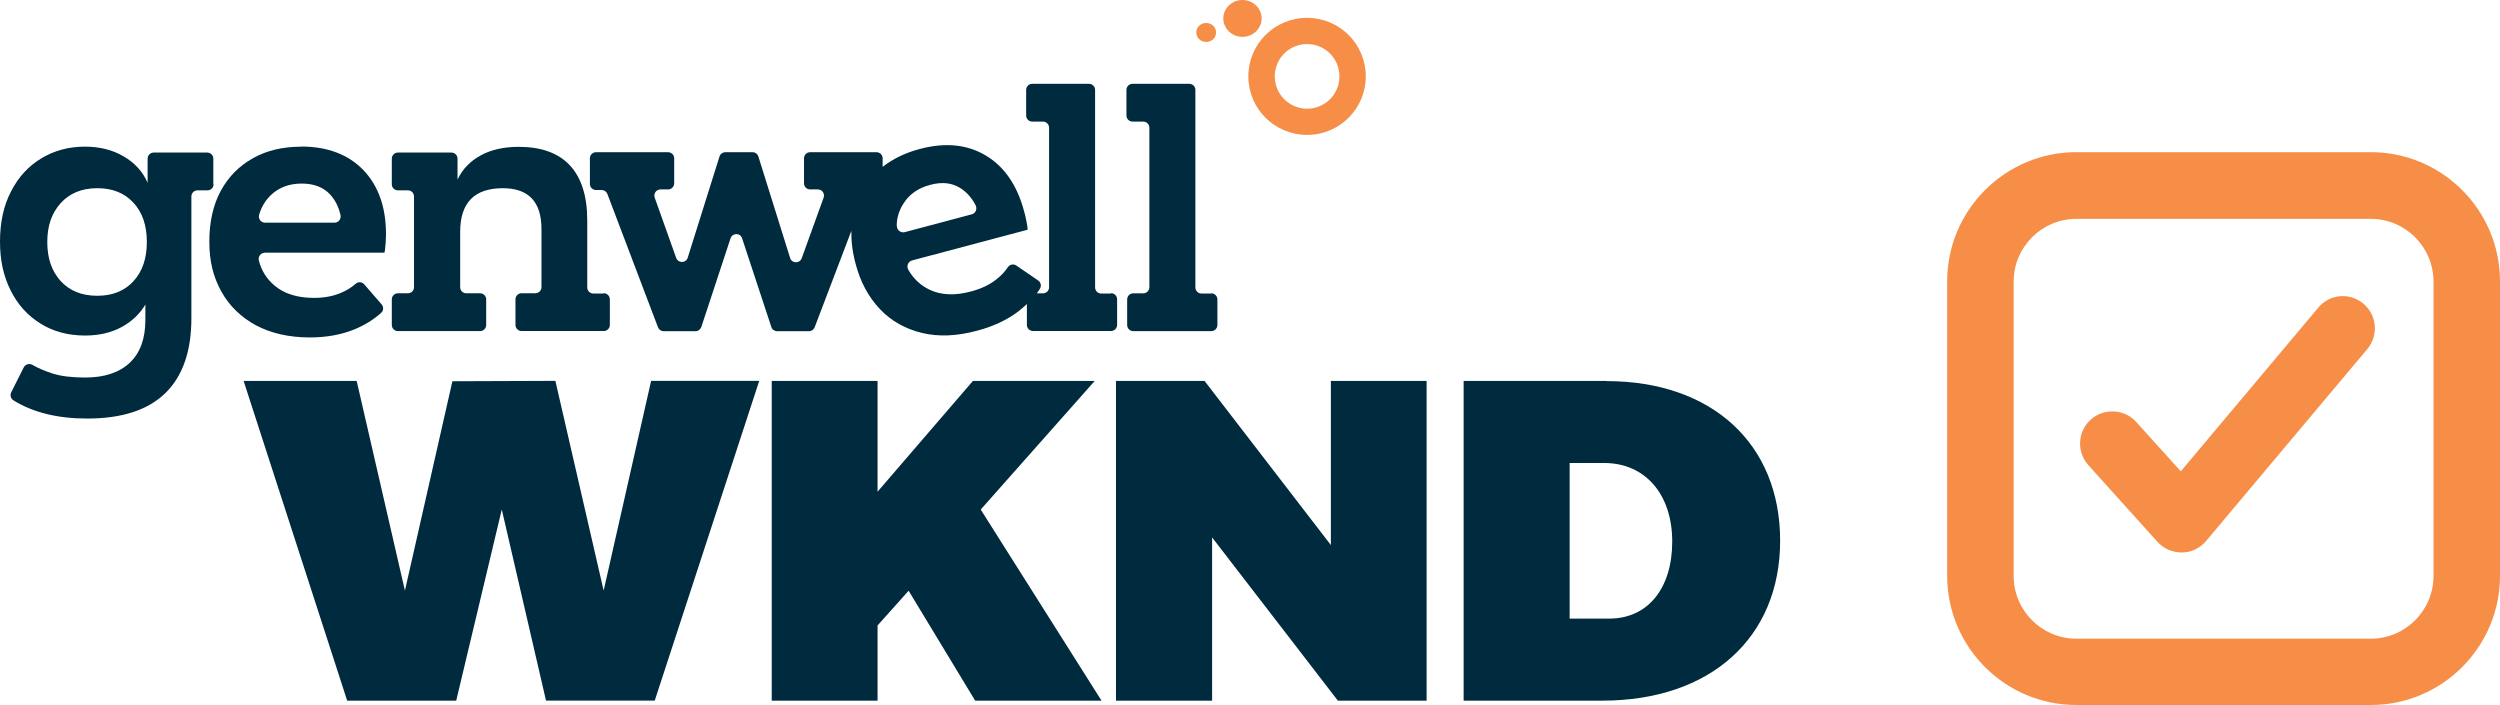
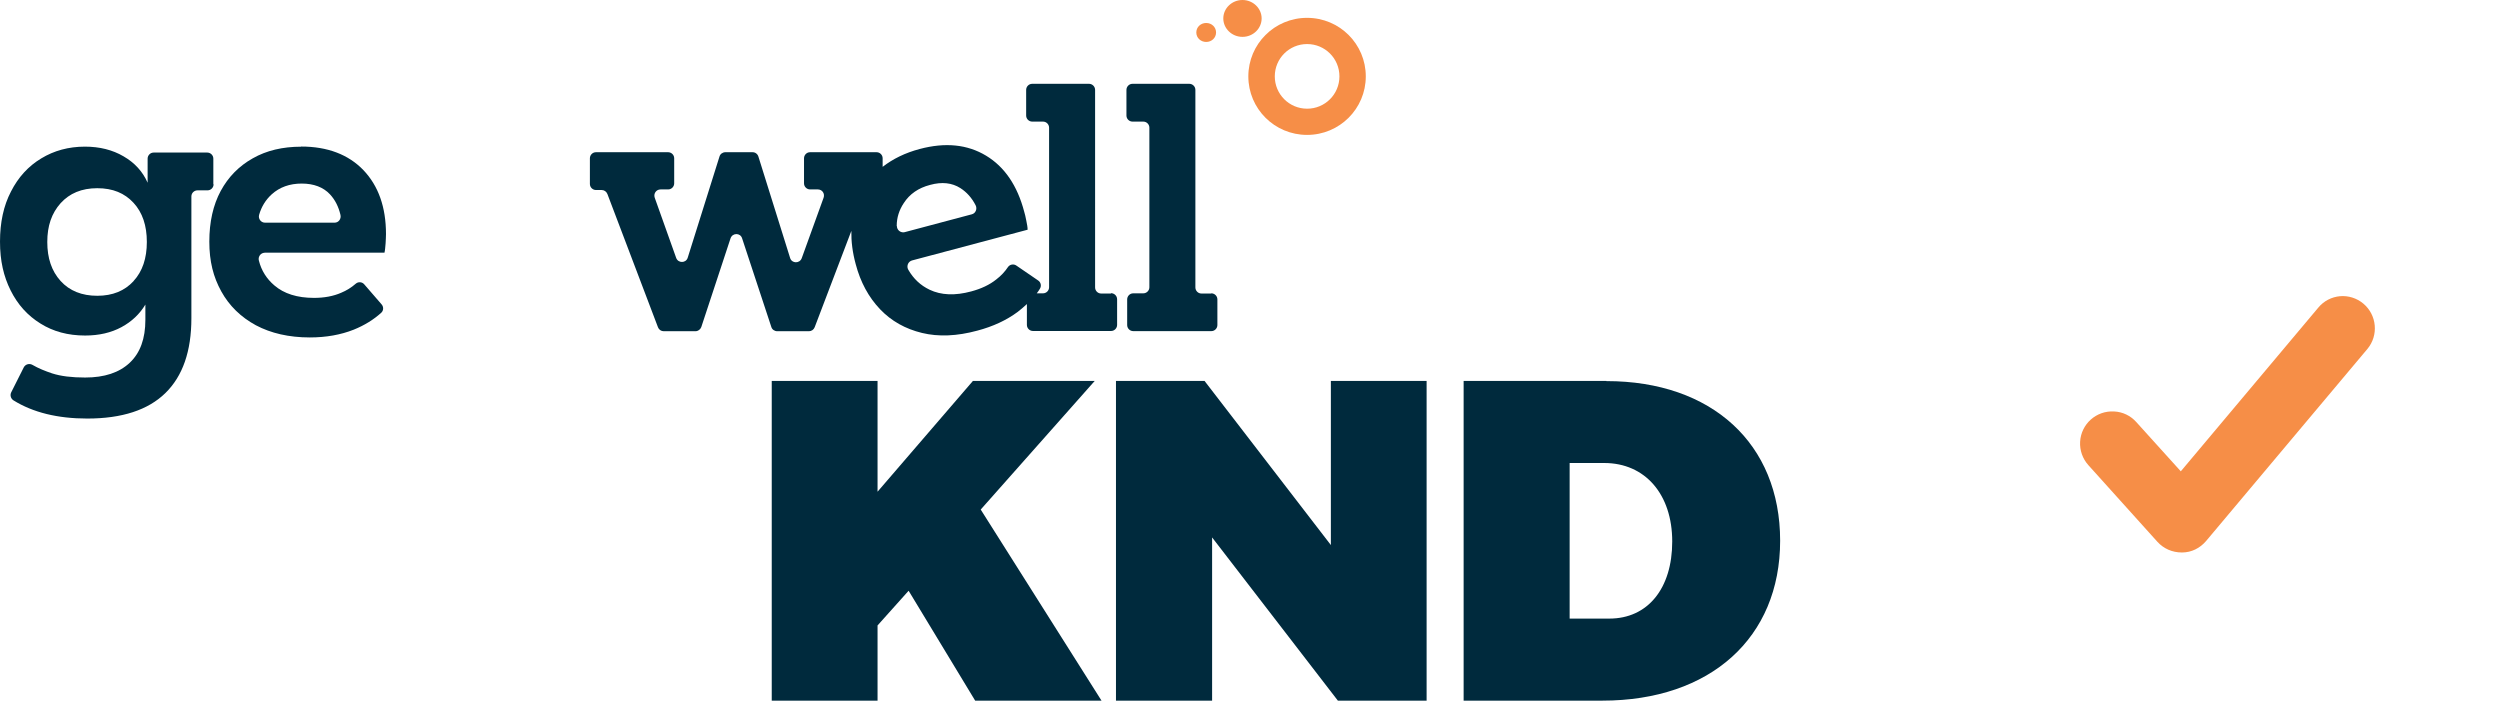
<svg xmlns="http://www.w3.org/2000/svg" id="Layer_1" data-name="Layer 1" version="1.1" viewBox="0 0 511.28 144.19">
  <defs>
    <style>
      .cls-1 {
        fill: #f68e47;
      }

      .cls-1, .cls-2 {
        stroke-width: 0px;
      }

      .cls-2 {
        fill: #002a3d;
      }
    </style>
  </defs>
-   <path class="cls-2" d="M111.67,143.29l-9.05-39.09-9.32,39.09h-22.3l-21.18-65.39h23.12l9.87,42.89,9.71-42.82,21.06-.08,9.87,42.89,9.71-42.89h22.11l-21.37,65.39h-22.3.08Z" />
  <path class="cls-2" d="M185.8,120.84l-6.33,7.07v15.39h-21.64v-65.39h21.64v22.65l19.5-22.65h24.91l-23.31,26.3,24.71,39.09h-25.84l-13.6-22.46h-.04,0Z" />
  <path class="cls-2" d="M273.61,143.29l-25.72-33.38v33.38h-19.66v-65.39h18.11l25.84,33.57v-33.57h19.58v65.39h-18.14Z" />
  <path class="cls-2" d="M328.55,77.94c21.52,0,35.51,12.78,35.51,32.64s-14.26,32.71-36.37,32.71h-28.36v-65.39h29.18s.04.04.04.04ZM321.01,126.51h8.12c7.85,0,12.86-6.14,12.86-15.77s-5.52-16.05-13.91-16.05h-7.07v31.82h0Z" />
  <path class="cls-2" d="M43.63,37.69v-5.25c0-.7-.58-1.24-1.24-1.24h-10.96c-.7,0-1.24.58-1.24,1.24v4.93c-1.01-2.29-2.64-4.08-4.93-5.4-2.25-1.32-4.9-1.98-7.89-1.98-3.34,0-6.33.82-8.94,2.41-2.64,1.59-4.7,3.85-6.18,6.76-1.52,2.91-2.25,6.33-2.25,10.26s.74,7.11,2.18,9.99,3.46,5.13,6.1,6.76c2.6,1.63,5.63,2.45,9.13,2.45,2.84,0,5.32-.58,7.42-1.71,2.1-1.13,3.73-2.68,4.9-4.62v3.11c0,3.85-1.05,6.76-3.19,8.78-2.14,2.02-5.17,3.03-9.13,3.03-2.72,0-4.97-.27-6.76-.85-1.4-.47-2.76-1.01-4.04-1.75-.62-.34-1.4-.12-1.74.5,0,0,0,0,0,0l-2.56,5.09c-.31.58-.12,1.31.43,1.67,4,2.49,9.05,3.73,15.11,3.73,7.11,0,12.43-1.75,15.97-5.21s5.32-8.55,5.32-15.31v-24.91c0-.7.58-1.24,1.24-1.24h2.06c.7,0,1.24-.58,1.24-1.24h-.04,0ZM27.31,57.5c-1.83,1.98-4.27,2.99-7.42,2.99s-5.67-1.01-7.5-3.03-2.72-4.66-2.72-7.97.89-5.87,2.72-7.93c1.83-2.02,4.31-3.07,7.5-3.07s5.59,1.01,7.42,2.99,2.72,4.66,2.72,8-.89,6.02-2.72,8Z" />
  <path class="cls-2" d="M61.58,30c-3.77,0-7.07.78-9.87,2.37-2.84,1.59-5.01,3.81-6.57,6.68-1.55,2.88-2.33,6.33-2.33,10.37s.82,7.23,2.45,10.18c1.63,2.95,4,5.25,7.07,6.92,3.07,1.63,6.76,2.49,11.03,2.49,3.34,0,6.33-.54,8.98-1.59,2.21-.89,4.08-2.06,5.63-3.46.51-.47.51-1.24.04-1.75l-3.5-4.04c-.43-.53-1.21-.6-1.73-.17,0,0,0,0-.01.01-.89.78-1.9,1.41-2.99,1.86-1.59.7-3.46,1.05-5.56,1.05-3.42,0-6.14-.85-8.12-2.56-1.59-1.36-2.64-3.03-3.15-5.05-.19-.68.2-1.39.88-1.58.1-.03.21-.05.32-.05h24.48c.12-.47.16-1.13.23-1.9.04-.78.08-1.4.08-1.9,0-5.52-1.55-9.87-4.62-13.09-3.07-3.19-7.34-4.82-12.74-4.82,0,0,0,.04,0,.04ZM68.42,45.54h-14.22c-.85,0-1.44-.82-1.2-1.63.47-1.63,1.32-3.03,2.56-4.16,1.63-1.48,3.69-2.21,6.14-2.21s4.43.74,5.79,2.21c1.05,1.13,1.75,2.53,2.14,4.2.19.82-.39,1.59-1.2,1.59Z" />
-   <path class="cls-2" d="M123.4,60.03h-2.06c-.7,0-1.24-.58-1.24-1.24v-13.72c0-4.97-1.2-8.74-3.57-11.27-2.37-2.53-5.87-3.77-10.45-3.77-3.03,0-5.63.58-7.77,1.75s-3.73,2.8-4.74,4.93v-4.27c0-.7-.58-1.24-1.24-1.24h-10.96c-.7,0-1.24.58-1.24,1.24v5.25c0,.7.58,1.24,1.24,1.24h2.06c.7,0,1.24.58,1.24,1.24v18.57c0,.7-.58,1.24-1.24,1.24h-2.06c-.7,0-1.24.58-1.24,1.24v5.25c0,.7.58,1.24,1.24,1.24h16.82c.7,0,1.24-.58,1.24-1.24v-5.25c0-.7-.58-1.24-1.24-1.24h-2.84c-.7,0-1.24-.58-1.24-1.24v-11.31c0-5.98,2.91-8.94,8.74-8.94,5.25,0,7.89,2.8,7.89,8.35v11.89c0,.7-.58,1.24-1.24,1.24h-2.84c-.7,0-1.24.58-1.24,1.24v5.25c0,.7.58,1.24,1.24,1.24h16.82c.7,0,1.24-.58,1.24-1.24v-5.25c0-.7-.58-1.24-1.24-1.24l-.08.04h0Z" />
  <path class="cls-2" d="M227.18,60.03h-1.98c-.7,0-1.24-.58-1.24-1.24V18.38c0-.7-.58-1.24-1.24-1.24h-11.62c-.7,0-1.24.58-1.24,1.24v5.25c0,.7.58,1.24,1.24,1.24h2.21c.7,0,1.24.58,1.24,1.24v32.64c0,.7-.58,1.24-1.24,1.24h-1.28c.23-.31.47-.62.66-.97.34-.57.17-1.31-.39-1.67l-4.43-3.03c-.55-.39-1.31-.27-1.71.27-.62.93-1.4,1.79-2.41,2.56-1.36,1.09-3.07,1.9-5.13,2.45-3.3.89-6.14.78-8.51-.35-1.86-.89-3.3-2.25-4.35-4.08-.36-.63-.15-1.43.48-1.79.08-.05.17-.09.26-.11l23.66-6.29c0-.51-.12-1.13-.27-1.86-.16-.78-.27-1.36-.43-1.83-1.4-5.32-4-9.17-7.81-11.46-3.81-2.29-8.31-2.76-13.56-1.36-2.95.78-5.48,2.02-7.58,3.65v-1.75c0-.7-.58-1.24-1.24-1.24h-13.6c-.7,0-1.24.58-1.24,1.24v5.13c0,.7.58,1.24,1.24,1.24h1.59c.89,0,1.48.85,1.17,1.71l-4.47,12.36c-.43,1.13-2.02,1.09-2.37-.04l-6.49-20.75c-.16-.53-.65-.9-1.2-.89h-5.56c-.54,0-1.05.35-1.2.89l-6.49,20.67c-.35,1.17-1.98,1.17-2.37.04l-4.39-12.32c-.27-.82.31-1.67,1.2-1.67h1.55c.7,0,1.24-.58,1.24-1.24v-5.13c0-.7-.58-1.24-1.24-1.24h-14.76c-.7,0-1.24.58-1.24,1.24v5.25c0,.7.58,1.24,1.24,1.24h1.17c.51,0,.97.31,1.17.82l10.34,27.24c.19.51.66.82,1.17.82h6.49c.54,0,1.01-.35,1.2-.85l5.98-18.14c.39-1.17,2.02-1.17,2.37,0l5.98,18.14c.16.51.66.85,1.2.85h6.49c.51,0,.97-.31,1.17-.82l7.5-19.7c-.04,2.14.23,4.39.89,6.8.97,3.69,2.64,6.76,4.97,9.21,2.33,2.45,5.21,4.04,8.59,4.86s7.15.66,11.31-.47c3.22-.85,5.98-2.14,8.28-3.85.66-.51,1.28-1.05,1.86-1.59v4.27c0,.7.58,1.24,1.24,1.24h15.97c.7,0,1.24-.58,1.24-1.24v-5.25c0-.7-.58-1.24-1.24-1.24l-.04.08h0ZM183.39,46.2c0-1.71.51-3.26,1.44-4.66,1.2-1.86,2.99-3.11,5.4-3.73,2.41-.66,4.47-.43,6.18.66,1.28.82,2.33,1.98,3.11,3.5.39.74,0,1.67-.78,1.86l-13.72,3.65c-.69.17-1.39-.26-1.56-.95-.02-.1-.04-.19-.04-.29l-.04-.04Z" />
  <path class="cls-2" d="M247.69,60.03h-1.98c-.7,0-1.24-.58-1.24-1.24V18.38c0-.7-.58-1.24-1.24-1.24h-11.62c-.7,0-1.24.58-1.24,1.24v5.25c0,.7.58,1.24,1.24,1.24h2.21c.7,0,1.24.58,1.24,1.24v32.64c0,.7-.58,1.24-1.24,1.24h-2.06c-.7,0-1.24.58-1.24,1.24v5.25c0,.7.58,1.24,1.24,1.24h15.97c.7,0,1.24-.58,1.24-1.24v-5.25c0-.7-.58-1.24-1.24-1.24,0,0-.04.04-.04.04Z" />
  <path class="cls-1" d="M254.1,7.54c2.18,0,3.92-1.71,3.92-3.77s-1.75-3.77-3.92-3.77-3.92,1.71-3.92,3.77,1.75,3.77,3.92,3.77Z" />
  <path class="cls-1" d="M246.68,4.7c-1.13,0-2.02.85-2.02,1.94s.89,1.94,2.02,1.94,2.02-.85,2.02-1.94-.89-1.94-2.02-1.94Z" />
  <path class="cls-1" d="M279.32,15.62c0,6.61-5.36,11.97-12.01,11.97s-12.01-5.36-12.01-11.97,5.36-11.97,12.01-11.97,12.01,5.36,12.01,11.97ZM260.71,15.62c0,3.65,2.95,6.61,6.61,6.61s6.61-2.95,6.61-6.61-2.95-6.61-6.61-6.61-6.61,2.95-6.61,6.61Z" />
  <path class="cls-1" d="M478.6,60.57c-1.75.16-3.34.97-4.47,2.33l-28.13,33.49-9.09-10.06c-1.17-1.32-2.8-2.1-4.55-2.18-3.63-.21-6.74,2.55-6.95,6.18-.1,1.75.5,3.47,1.67,4.78l14.14,15.7c1.28,1.4,3.03,2.18,5.01,2.18s3.69-.89,4.93-2.33l32.99-39.28c2.34-2.79,1.97-6.95-.82-9.29-1.34-1.12-3.07-1.67-4.81-1.51h.08,0Z" />
-   <path class="cls-1" d="M484.86,31.12h-60.22c-14.57,0-26.42,11.85-26.42,26.42v60.22c0,14.57,11.85,26.42,26.42,26.42h60.22c14.57,0,26.42-11.85,26.42-26.42v-60.22c0-14.57-11.85-26.42-26.42-26.42ZM497.68,117.8c0,7.07-5.75,12.82-12.82,12.82h-60.22c-7.07,0-12.82-5.75-12.82-12.82v-60.22c0-7.07,5.75-12.82,12.82-12.82h60.22c7.07,0,12.82,5.75,12.82,12.82v60.22Z" />
</svg>